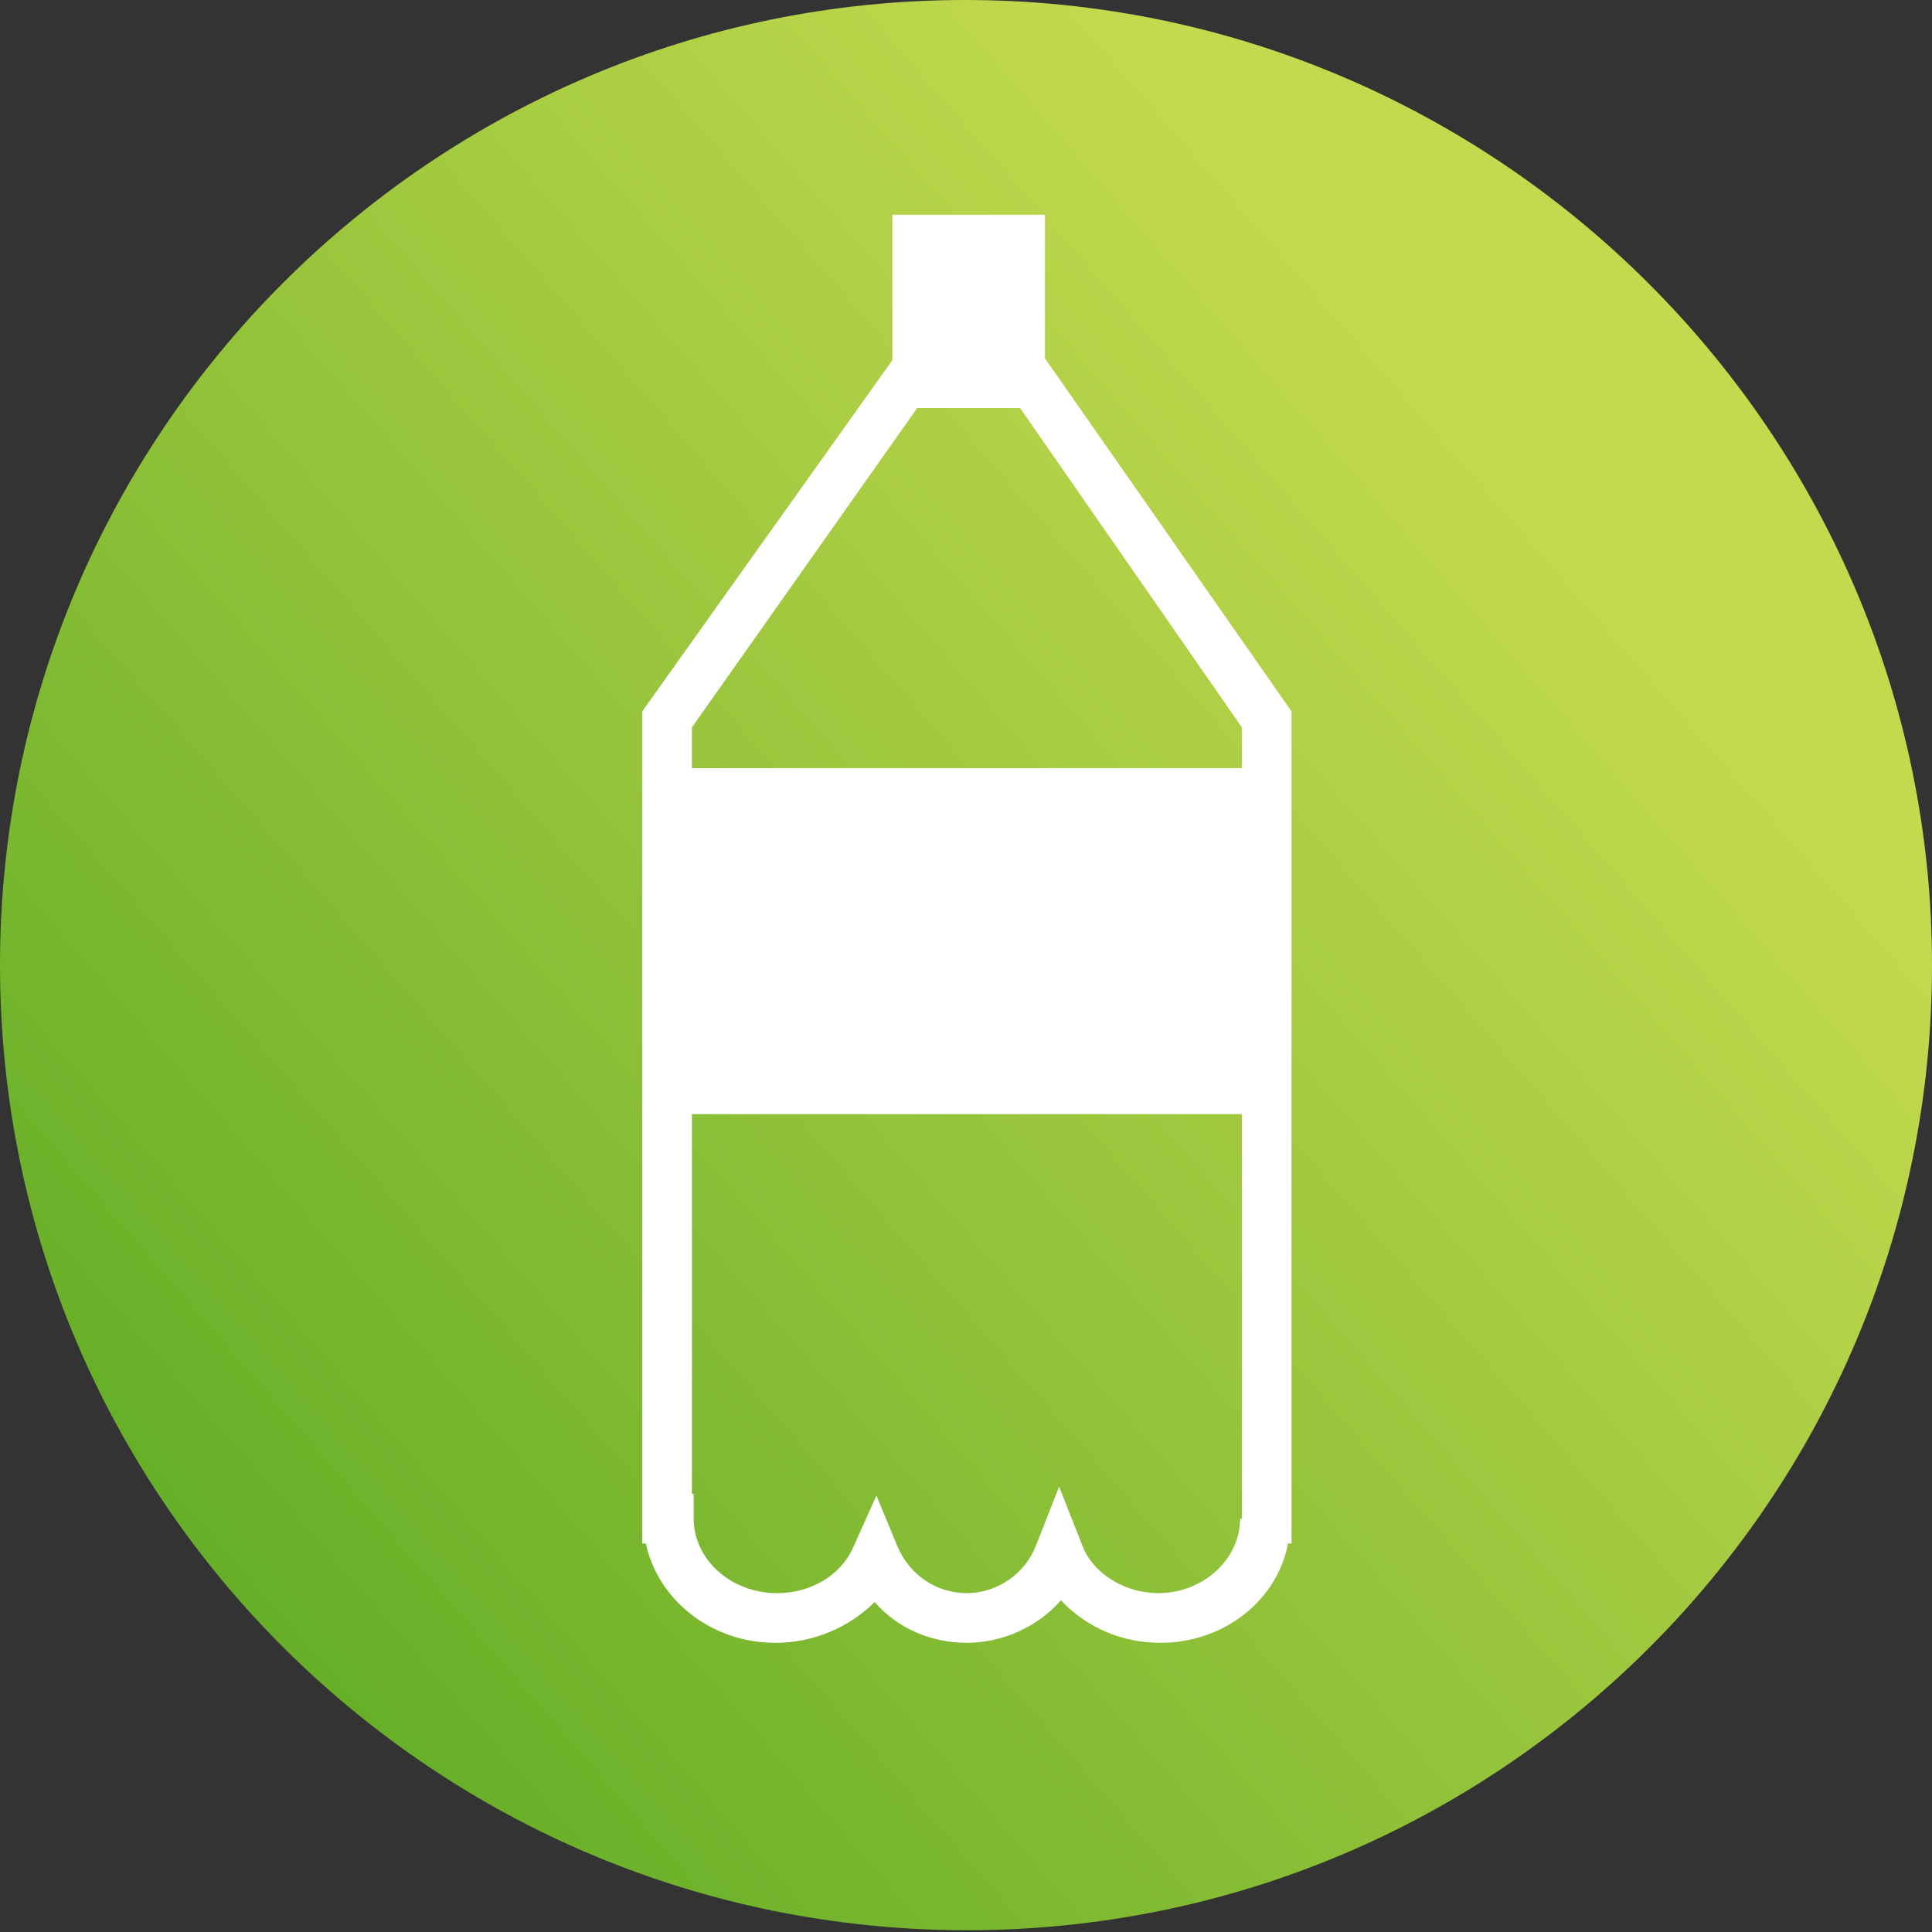
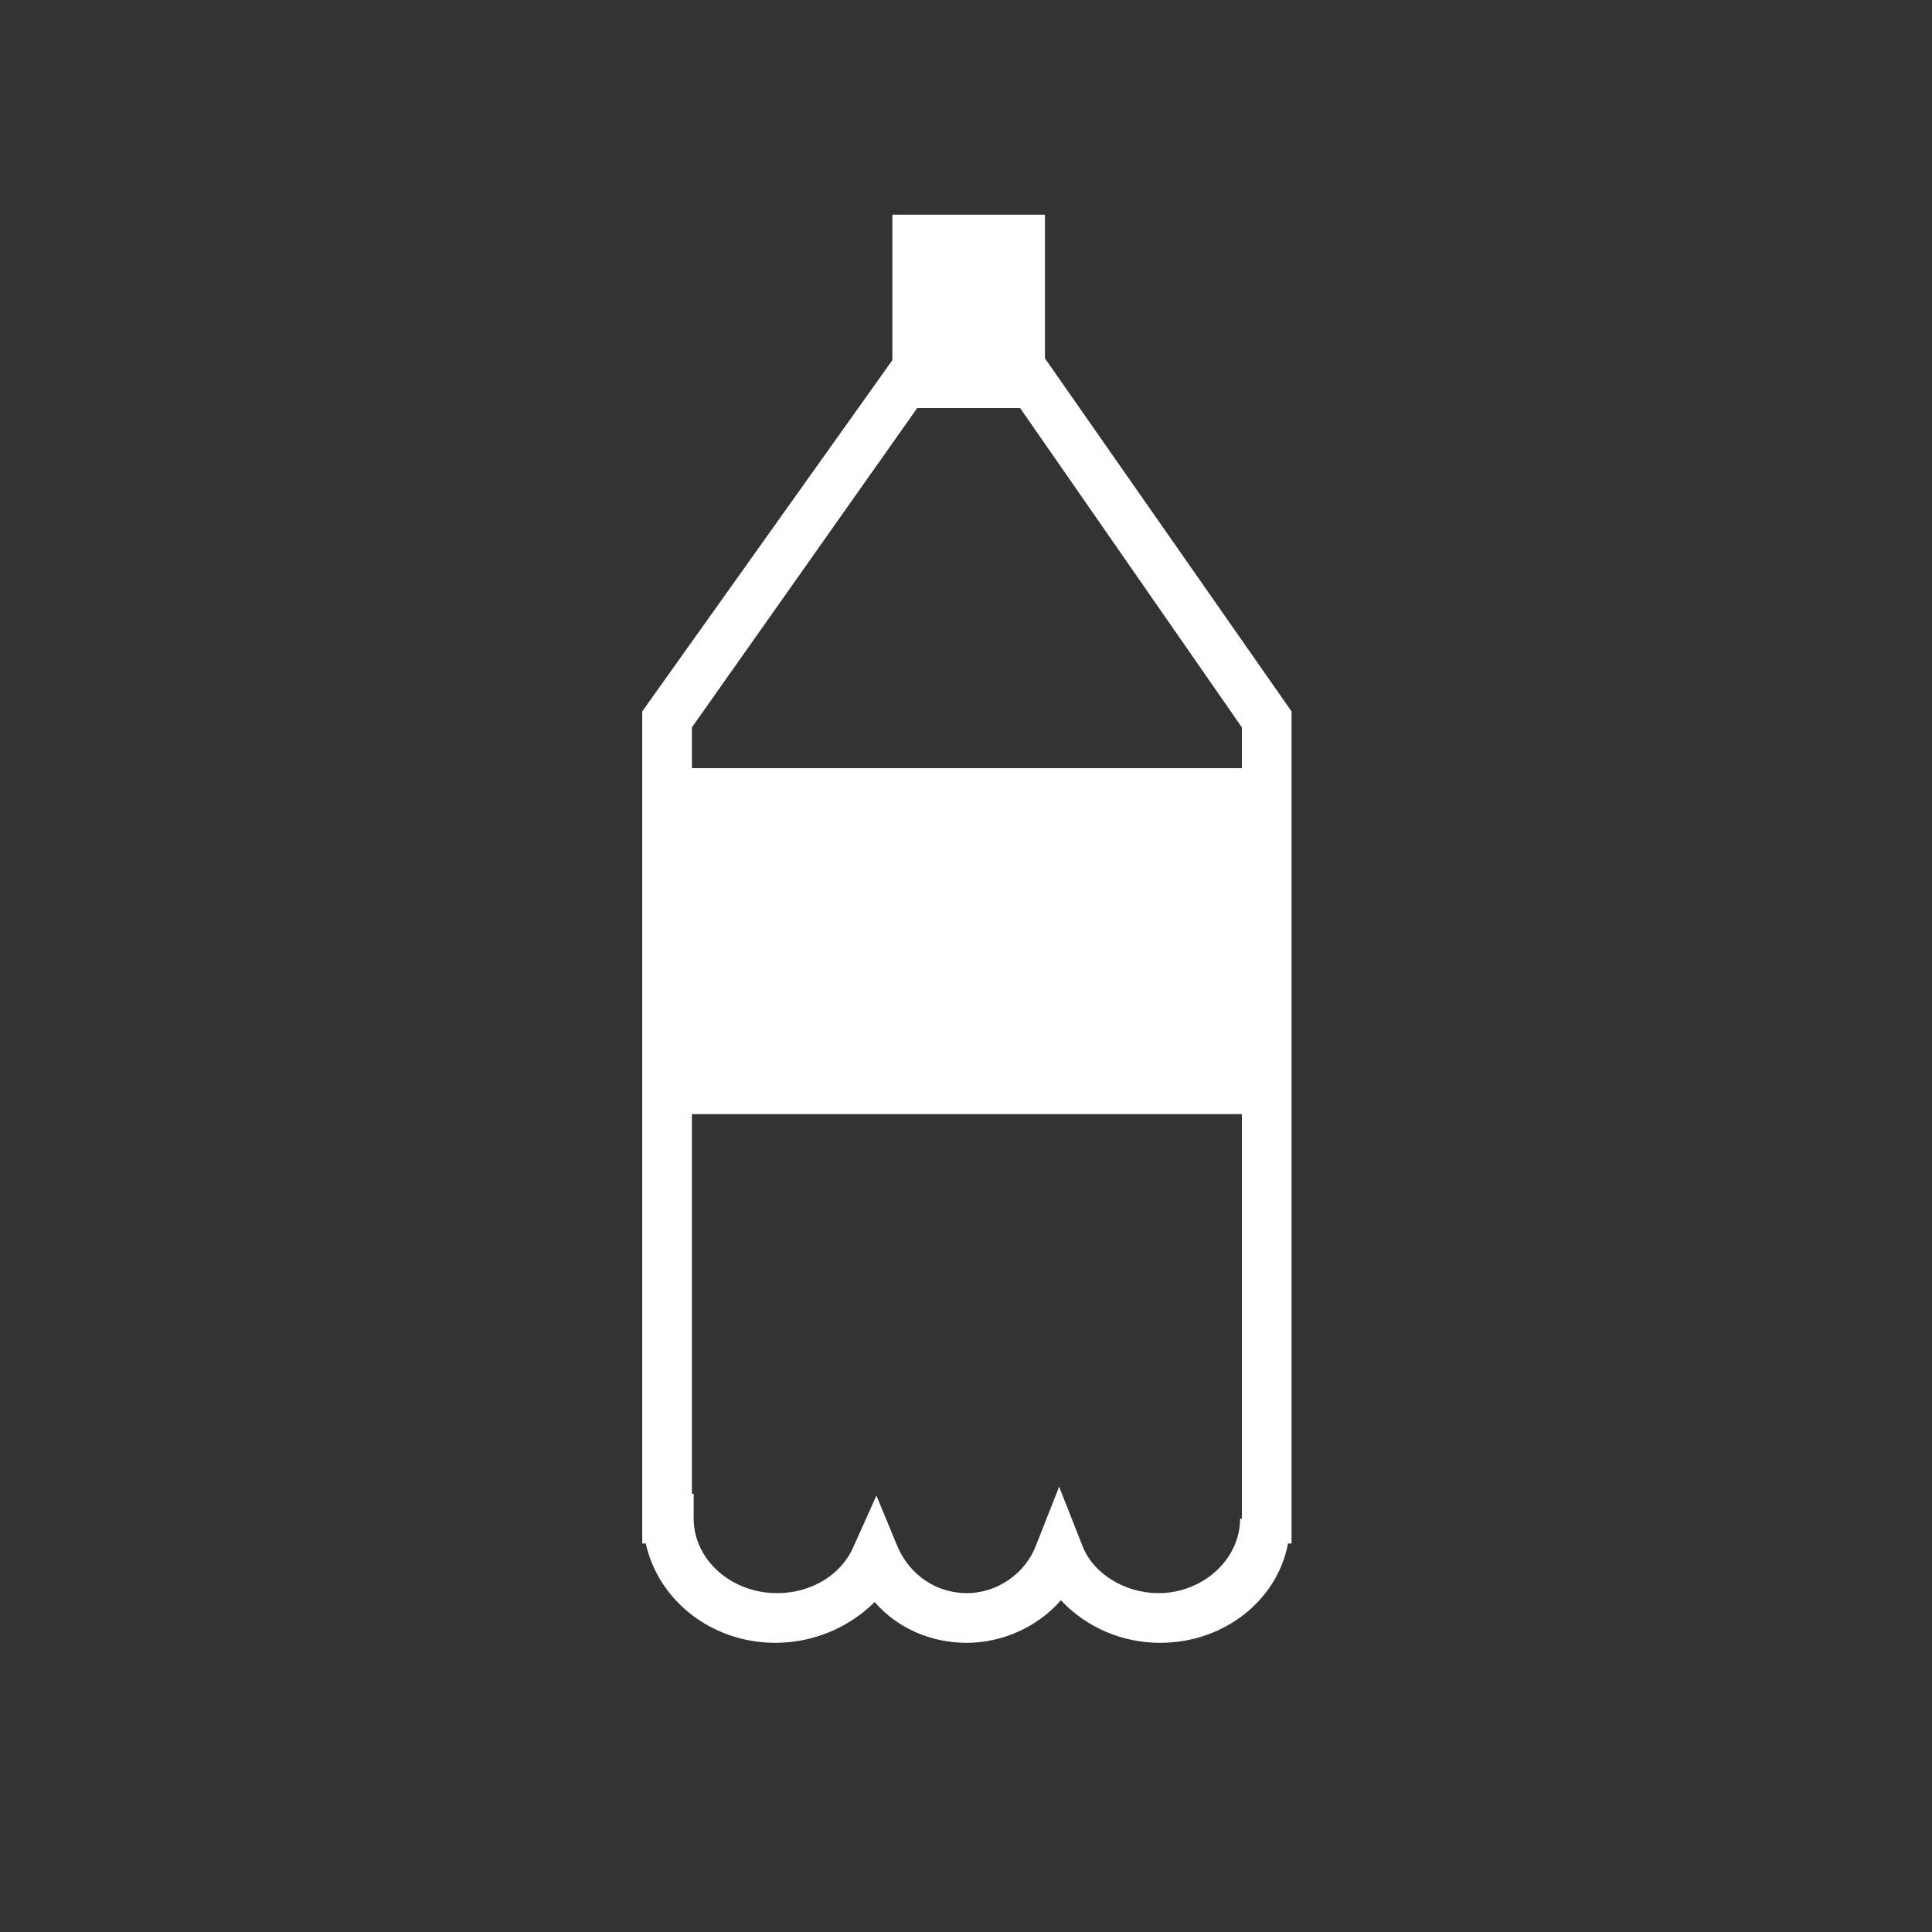
<svg xmlns="http://www.w3.org/2000/svg" version="1.1" id="圖層_1" x="0px" y="0px" viewBox="0 0 108.9 108.9" style="enable-background:new 0 0 108.9 108.9;" xml:space="preserve">
  <rect x="0" y="0" width="108.9" height="108.9" fill="#333333" stroke="none" />
  <style type="text/css">
	.st0{fill:#C3D82D;}
	.st1{fill:#D9E367;}
	.st2{fill:#AACE36;}
	.st3{fill:url(#SVGID_1_);}
	.st4{fill:url(#SVGID_2_);}
	.st5{fill:url(#SVGID_3_);}
	.st6{fill:url(#SVGID_4_);}
	.st7{fill:#FFFFFF;}
	.st8{fill:url(#SVGID_5_);}
	.st9{fill:url(#SVGID_6_);}
	.st10{fill:url(#SVGID_7_);}
	.st11{fill:url(#SVGID_8_);}
	.st12{fill:url(#SVGID_9_);}
	.st13{fill:#C9CACA;}
	.st14{fill:none;stroke:#FFFFFF;stroke-width:5;stroke-miterlimit:10;}
	.st15{fill:none;stroke:#FFFFFF;stroke-width:6;stroke-miterlimit:10;}
</style>
  <g>
    <linearGradient id="SVGID_1_" gradientUnits="userSpaceOnUse" x1="95.856" y1="18.417" x2="13.472" y2="90.056">
      <stop offset="0.124" style="stop-color:#C3D94E" />
      <stop offset="1" style="stop-color:#67AF28" />
    </linearGradient>
-     <path class="st3" d="M108.9,54.4c0,30.1-24.4,54.4-54.4,54.4S0,84.5,0,54.4C0,24.4,24.4,0,54.4,0S108.9,24.4,108.9,54.4z" />
    <path class="st7" d="M58.9,20.2L58.9,20.2l0-8.1h-8.6v8.2h0L36.2,40.1V87h0.2c0.7,3.2,3.7,5.6,7.3,5.6c2.2,0,4.2-0.9,5.6-2.3   c1.3,1.5,3.2,2.3,5.2,2.3c2,0,4-0.9,5.3-2.4c1.4,1.5,3.4,2.4,5.6,2.4c3.6,0,6.6-2.4,7.2-5.6h0.2V40.1L58.9,20.2z M51.7,23l5.8,0   l12.5,18v2.3h-31v-2.3L51.7,23z M69.9,85.6c0,2.3-2.1,4.2-4.6,4.2c-1.9,0-3.7-1.1-4.3-2.7l-1.3-3.3l-1.3,3.3   c-0.6,1.6-2.2,2.7-3.9,2.7c-1.7,0-3.2-1-3.9-2.6l-1.2-2.9l-1.3,2.9c-0.7,1.6-2.4,2.6-4.3,2.6c-2.6,0-4.7-1.9-4.7-4.2v-1.4h-0.1   V62.8h31v21.4h0V85.6C69.9,85.6,69.9,85.6,69.9,85.6z" />
  </g>
</svg>